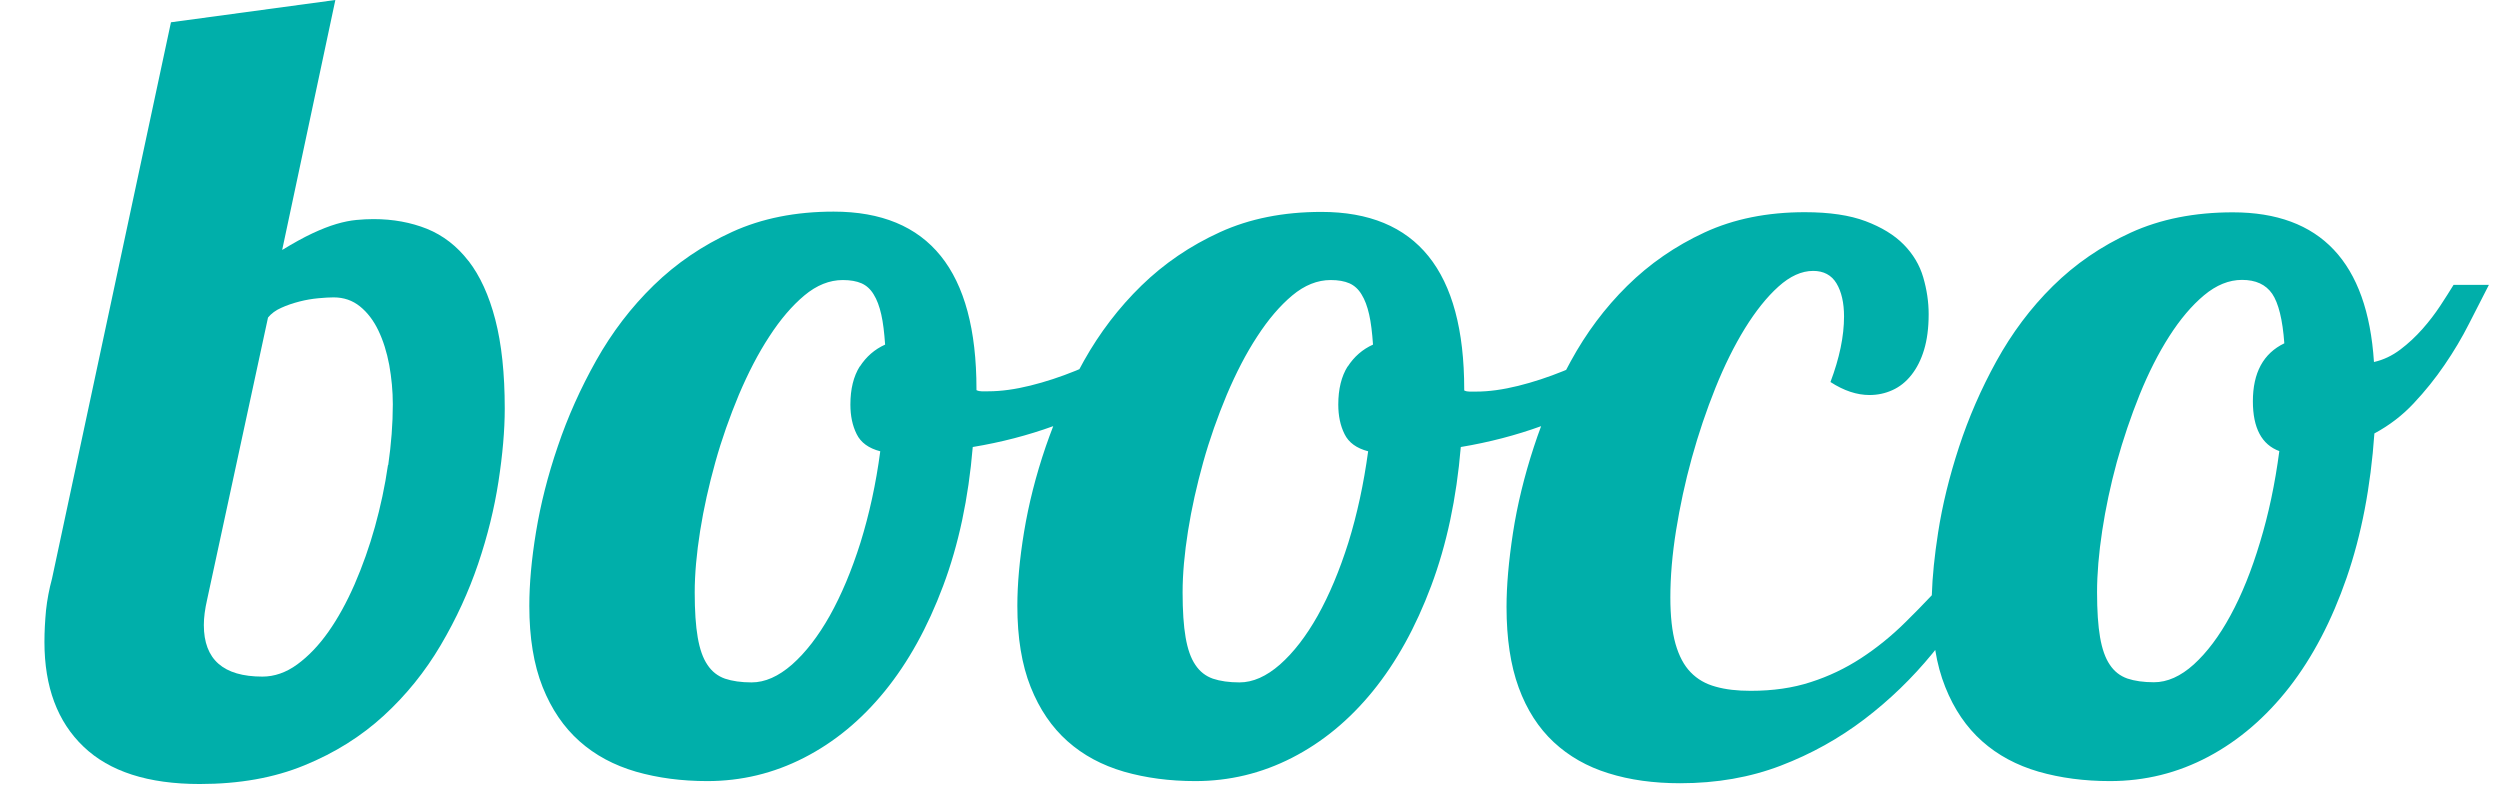
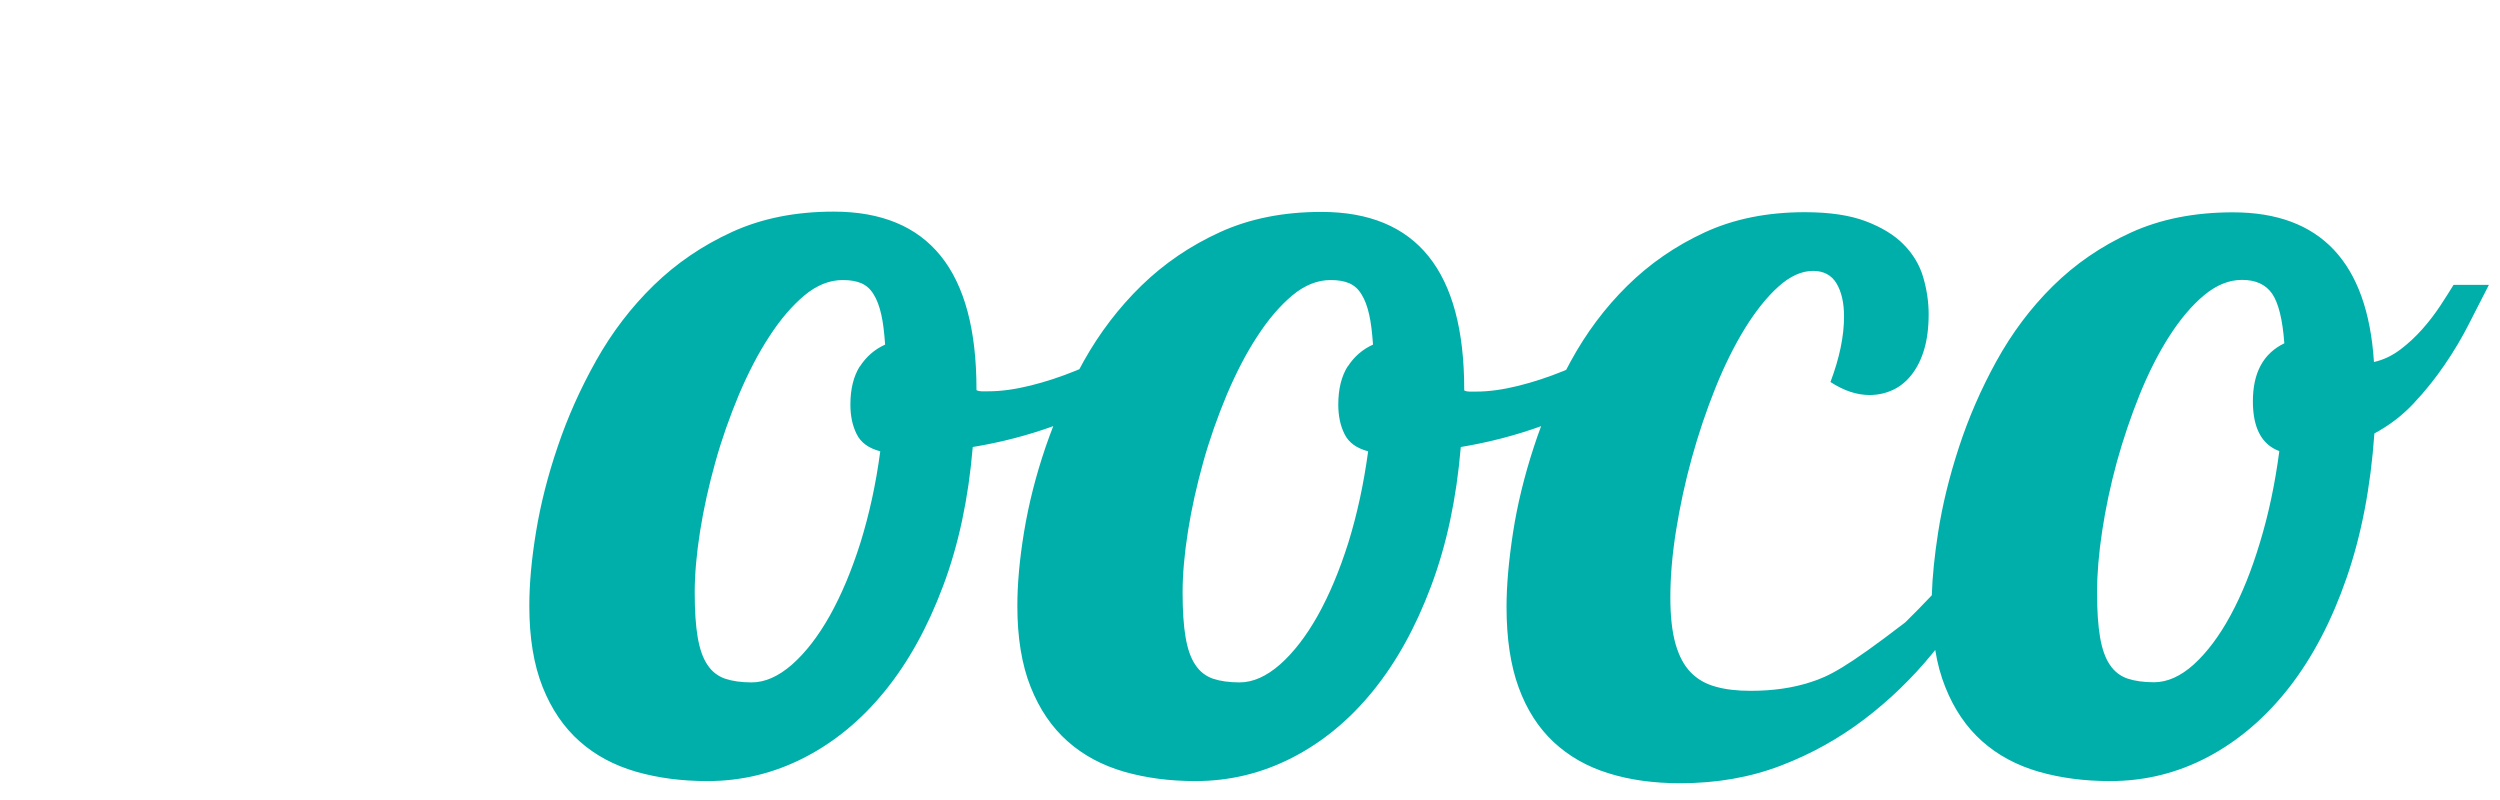
<svg xmlns="http://www.w3.org/2000/svg" width="250" height="80" viewBox="0 0 250 80" fill="none">
-   <path d="M46.858 26.11C45.7 24.61 44.313 23.539 42.698 22.882C41.083 22.239 39.31 21.91 37.352 21.91C36.809 21.91 36.237 21.939 35.636 21.996C35.036 22.053 34.378 22.182 33.649 22.396C32.92 22.61 32.12 22.925 31.233 23.339C30.347 23.753 29.346 24.31 28.217 24.996L33.535 0L17.096 2.228L5.202 57.861C4.916 58.918 4.716 59.975 4.602 61.032C4.502 62.104 4.444 63.161 4.444 64.203C4.444 68.688 5.745 72.173 8.347 74.659C10.949 77.158 14.823 78.401 19.969 78.401C23.914 78.401 27.402 77.787 30.447 76.53C33.492 75.287 36.122 73.63 38.367 71.573C40.611 69.517 42.512 67.16 44.07 64.517C45.629 61.875 46.872 59.161 47.816 56.376C48.759 53.591 49.431 50.848 49.846 48.163C50.26 45.464 50.475 43.035 50.475 40.864C50.475 37.351 50.16 34.394 49.531 31.966C48.902 29.538 48.002 27.581 46.844 26.081L46.858 26.11ZM38.795 46.521C38.495 48.62 38.052 50.663 37.495 52.677C36.937 54.676 36.251 56.605 35.465 58.419C34.664 60.247 33.792 61.832 32.834 63.189C31.877 64.546 30.833 65.632 29.718 66.446C28.603 67.26 27.431 67.66 26.244 67.66C22.328 67.66 20.384 65.946 20.384 62.504C20.384 61.746 20.498 60.889 20.712 59.961L26.802 31.752C27.131 31.352 27.574 31.023 28.131 30.78C28.689 30.523 29.289 30.323 29.947 30.152C30.604 29.981 31.233 29.881 31.848 29.823C32.463 29.766 32.963 29.738 33.363 29.738C34.378 29.738 35.25 30.038 35.994 30.638C36.737 31.238 37.352 32.037 37.838 33.051C38.324 34.066 38.681 35.208 38.924 36.494C39.153 37.779 39.282 39.093 39.282 40.422C39.282 42.378 39.124 44.407 38.824 46.492L38.795 46.521Z" fill="#00AFAA" />
-   <path d="M245.301 28.575C244.972 29.118 244.543 29.789 244.029 30.575C243.5 31.375 242.913 32.146 242.242 32.903C241.57 33.66 240.841 34.346 240.026 34.96C239.211 35.574 238.339 35.988 237.396 36.202C236.752 26.218 232.035 21.233 223.286 21.233C219.455 21.233 216.053 21.905 213.08 23.262C210.106 24.619 207.519 26.404 205.289 28.604C203.059 30.803 201.186 33.317 199.642 36.117C198.098 38.916 196.855 41.787 195.897 44.715C194.939 47.643 194.239 50.486 193.81 53.257C193.453 55.556 193.238 57.642 193.181 59.527C192.295 60.47 191.408 61.37 190.522 62.241C189.135 63.612 187.649 64.812 186.091 65.826C184.532 66.84 182.86 67.64 181.073 68.211C179.286 68.797 177.285 69.082 175.069 69.082C173.725 69.082 172.567 68.954 171.567 68.668C170.566 68.397 169.737 67.925 169.065 67.226C168.393 66.54 167.893 65.583 167.55 64.383C167.207 63.169 167.035 61.627 167.035 59.741C167.035 57.684 167.221 55.456 167.607 53.042C167.993 50.643 168.508 48.229 169.179 45.801C169.851 43.373 170.638 41.044 171.538 38.802C172.439 36.559 173.425 34.574 174.497 32.831C175.569 31.103 176.684 29.703 177.842 28.661C179 27.618 180.158 27.09 181.316 27.09C182.36 27.09 183.146 27.504 183.646 28.332C184.146 29.161 184.404 30.275 184.404 31.646C184.404 33.631 183.946 35.817 183.046 38.202C184.389 39.073 185.69 39.502 186.948 39.502C187.749 39.502 188.506 39.345 189.235 39.016C189.965 38.688 190.594 38.188 191.137 37.502C191.68 36.817 192.109 35.974 192.409 34.974C192.709 33.974 192.866 32.803 192.866 31.418C192.866 30.189 192.681 28.961 192.323 27.732C191.966 26.504 191.308 25.404 190.365 24.447C189.421 23.49 188.149 22.719 186.562 22.119C184.976 21.519 182.946 21.219 180.487 21.219C176.727 21.219 173.382 21.891 170.452 23.247C167.521 24.604 164.948 26.39 162.718 28.589C160.488 30.789 158.615 33.303 157.072 36.131C156.914 36.417 156.757 36.702 156.614 36.988C156.528 37.031 156.443 37.059 156.343 37.102C154.827 37.716 153.312 38.216 151.811 38.588C150.31 38.959 148.909 39.159 147.608 39.159H146.936C146.765 39.159 146.593 39.13 146.422 39.045V38.931C146.422 27.104 141.661 21.191 132.141 21.191C128.338 21.191 124.965 21.862 121.991 23.219C119.018 24.576 116.402 26.361 114.143 28.561C111.885 30.761 109.969 33.274 108.397 36.074C108.24 36.359 108.082 36.645 107.939 36.916C107.811 36.974 107.682 37.031 107.568 37.074C106.052 37.688 104.537 38.188 103.036 38.559C101.535 38.931 100.134 39.13 98.833 39.13H98.162C97.99 39.13 97.833 39.102 97.647 39.016V38.902C97.647 27.075 92.887 21.162 83.366 21.162C79.564 21.162 76.19 21.833 73.217 23.19C70.243 24.547 67.627 26.333 65.369 28.532C63.11 30.732 61.194 33.246 59.622 36.045C58.05 38.845 56.763 41.716 55.777 44.644C54.776 47.572 54.061 50.414 53.604 53.185C53.146 55.956 52.932 58.413 52.932 60.584C52.932 63.769 53.375 66.469 54.261 68.697C55.148 70.925 56.377 72.725 57.95 74.124C59.522 75.524 61.395 76.524 63.596 77.167C65.783 77.795 68.171 78.109 70.729 78.109C74.132 78.109 77.348 77.338 80.393 75.781C83.438 74.224 86.125 72.01 88.484 69.111C90.828 66.226 92.772 62.712 94.316 58.584C95.86 54.471 96.846 49.843 97.275 44.701C100.12 44.23 102.793 43.53 105.323 42.616C105.066 43.287 104.809 43.972 104.58 44.644C103.579 47.572 102.865 50.414 102.407 53.185C101.95 55.956 101.735 58.413 101.735 60.584C101.735 63.769 102.178 66.469 103.065 68.697C103.951 70.925 105.18 72.725 106.753 74.124C108.325 75.524 110.198 76.524 112.399 77.167C114.587 77.795 116.974 78.109 119.533 78.109C122.935 78.109 126.151 77.338 129.196 75.781C132.241 74.224 134.928 72.01 137.287 69.111C139.632 66.226 141.576 62.712 143.12 58.584C144.663 54.471 145.65 49.843 146.079 44.701C148.909 44.23 151.582 43.53 154.112 42.616C153.855 43.301 153.612 44.001 153.383 44.701C152.426 47.629 151.725 50.5 151.296 53.299C150.868 56.099 150.653 58.57 150.653 60.698C150.653 63.84 151.053 66.526 151.868 68.754C152.683 70.982 153.855 72.796 155.37 74.21C156.886 75.624 158.715 76.667 160.845 77.324C162.975 77.995 165.377 78.324 168.007 78.324C171.667 78.324 175.012 77.738 178.071 76.567C181.13 75.396 183.918 73.839 186.434 71.925C188.95 70.011 191.208 67.826 193.224 65.369C193.324 65.24 193.424 65.112 193.524 64.997C193.738 66.354 194.082 67.583 194.525 68.697C195.411 70.925 196.64 72.725 198.213 74.124C199.785 75.524 201.658 76.524 203.859 77.167C206.046 77.795 208.434 78.109 210.993 78.109C214.509 78.109 217.783 77.295 220.842 75.667C223.901 74.039 226.589 71.725 228.933 68.725C231.263 65.726 233.179 62.069 234.665 57.77C236.152 53.471 237.067 48.657 237.439 43.344C238.925 42.544 240.24 41.544 241.37 40.33C242.513 39.116 243.543 37.831 244.457 36.488C245.387 35.131 246.201 33.76 246.902 32.374C247.602 30.989 248.274 29.689 248.889 28.489H245.358L245.301 28.575ZM85.982 36.631C85.353 37.631 85.039 38.902 85.039 40.459C85.039 41.573 85.239 42.558 85.668 43.415C86.082 44.258 86.868 44.83 88.026 45.129C87.597 48.386 86.926 51.428 86.054 54.242C85.167 57.056 84.138 59.498 82.98 61.569C81.822 63.626 80.564 65.254 79.206 66.454C77.848 67.64 76.504 68.24 75.161 68.24C74.117 68.24 73.231 68.111 72.502 67.868C71.773 67.611 71.187 67.154 70.744 66.483C70.286 65.812 69.972 64.897 69.772 63.74C69.571 62.584 69.471 61.084 69.471 59.241C69.471 57.399 69.657 55.342 70.014 53.085C70.372 50.828 70.886 48.543 71.53 46.229C72.173 43.915 72.974 41.673 73.888 39.473C74.818 37.288 75.818 35.345 76.933 33.646C78.034 31.946 79.206 30.575 80.436 29.546C81.665 28.518 82.952 28.004 84.281 28.004C85.039 28.004 85.668 28.118 86.154 28.332C86.64 28.547 87.054 28.918 87.369 29.446C87.698 29.975 87.941 30.632 88.126 31.446C88.312 32.26 88.427 33.26 88.512 34.46C87.469 34.931 86.625 35.66 85.982 36.659V36.631ZM134.771 36.631C134.142 37.631 133.828 38.902 133.828 40.459C133.828 41.573 134.028 42.558 134.457 43.415C134.871 44.258 135.658 44.83 136.815 45.129C136.372 48.386 135.715 51.428 134.843 54.242C133.956 57.056 132.927 59.498 131.769 61.569C130.611 63.626 129.353 65.254 127.995 66.454C126.637 67.64 125.294 68.24 123.95 68.24C122.906 68.24 122.02 68.111 121.291 67.868C120.562 67.611 119.976 67.154 119.533 66.483C119.075 65.812 118.761 64.897 118.561 63.74C118.36 62.584 118.26 61.084 118.26 59.241C118.26 57.399 118.446 55.342 118.804 53.085C119.161 50.828 119.676 48.543 120.319 46.229C120.962 43.915 121.763 41.673 122.678 39.473C123.607 37.288 124.607 35.345 125.722 33.646C126.823 31.946 127.995 30.575 129.225 29.546C130.454 28.518 131.741 28.004 133.07 28.004C133.828 28.004 134.457 28.118 134.943 28.332C135.429 28.547 135.843 28.918 136.158 29.446C136.487 29.975 136.73 30.632 136.915 31.446C137.101 32.26 137.216 33.26 137.301 34.46C136.258 34.931 135.415 35.66 134.771 36.659V36.631ZM227.932 45.115C227.503 48.372 226.86 51.414 226.002 54.228C225.159 57.042 224.173 59.484 223.043 61.555C221.928 63.612 220.699 65.24 219.384 66.44C218.069 67.626 216.739 68.225 215.395 68.225C214.352 68.225 213.466 68.097 212.737 67.854C212.008 67.597 211.421 67.14 210.978 66.469C210.521 65.797 210.206 64.883 210.006 63.726C209.806 62.569 209.706 61.069 209.706 59.227C209.706 57.385 209.878 55.328 210.221 53.071C210.564 50.814 211.05 48.529 211.679 46.215C212.322 43.901 213.08 41.659 213.966 39.459C214.852 37.274 215.839 35.331 216.925 33.631C218.011 31.932 219.169 30.561 220.399 29.532C221.628 28.504 222.9 27.989 224.201 27.989C225.574 27.989 226.574 28.447 227.218 29.375C227.847 30.303 228.261 31.946 228.433 34.331C226.331 35.345 225.288 37.274 225.288 40.13C225.288 42.801 226.174 44.472 227.947 45.115H227.932Z" fill="#00AFAA" />
+   <path d="M245.301 28.575C244.972 29.118 244.543 29.789 244.029 30.575C243.5 31.375 242.913 32.146 242.242 32.903C241.57 33.66 240.841 34.346 240.026 34.96C239.211 35.574 238.339 35.988 237.396 36.202C236.752 26.218 232.035 21.233 223.286 21.233C219.455 21.233 216.053 21.905 213.08 23.262C210.106 24.619 207.519 26.404 205.289 28.604C203.059 30.803 201.186 33.317 199.642 36.117C198.098 38.916 196.855 41.787 195.897 44.715C194.939 47.643 194.239 50.486 193.81 53.257C193.453 55.556 193.238 57.642 193.181 59.527C192.295 60.47 191.408 61.37 190.522 62.241C184.532 66.84 182.86 67.64 181.073 68.211C179.286 68.797 177.285 69.082 175.069 69.082C173.725 69.082 172.567 68.954 171.567 68.668C170.566 68.397 169.737 67.925 169.065 67.226C168.393 66.54 167.893 65.583 167.55 64.383C167.207 63.169 167.035 61.627 167.035 59.741C167.035 57.684 167.221 55.456 167.607 53.042C167.993 50.643 168.508 48.229 169.179 45.801C169.851 43.373 170.638 41.044 171.538 38.802C172.439 36.559 173.425 34.574 174.497 32.831C175.569 31.103 176.684 29.703 177.842 28.661C179 27.618 180.158 27.09 181.316 27.09C182.36 27.09 183.146 27.504 183.646 28.332C184.146 29.161 184.404 30.275 184.404 31.646C184.404 33.631 183.946 35.817 183.046 38.202C184.389 39.073 185.69 39.502 186.948 39.502C187.749 39.502 188.506 39.345 189.235 39.016C189.965 38.688 190.594 38.188 191.137 37.502C191.68 36.817 192.109 35.974 192.409 34.974C192.709 33.974 192.866 32.803 192.866 31.418C192.866 30.189 192.681 28.961 192.323 27.732C191.966 26.504 191.308 25.404 190.365 24.447C189.421 23.49 188.149 22.719 186.562 22.119C184.976 21.519 182.946 21.219 180.487 21.219C176.727 21.219 173.382 21.891 170.452 23.247C167.521 24.604 164.948 26.39 162.718 28.589C160.488 30.789 158.615 33.303 157.072 36.131C156.914 36.417 156.757 36.702 156.614 36.988C156.528 37.031 156.443 37.059 156.343 37.102C154.827 37.716 153.312 38.216 151.811 38.588C150.31 38.959 148.909 39.159 147.608 39.159H146.936C146.765 39.159 146.593 39.13 146.422 39.045V38.931C146.422 27.104 141.661 21.191 132.141 21.191C128.338 21.191 124.965 21.862 121.991 23.219C119.018 24.576 116.402 26.361 114.143 28.561C111.885 30.761 109.969 33.274 108.397 36.074C108.24 36.359 108.082 36.645 107.939 36.916C107.811 36.974 107.682 37.031 107.568 37.074C106.052 37.688 104.537 38.188 103.036 38.559C101.535 38.931 100.134 39.13 98.833 39.13H98.162C97.99 39.13 97.833 39.102 97.647 39.016V38.902C97.647 27.075 92.887 21.162 83.366 21.162C79.564 21.162 76.19 21.833 73.217 23.19C70.243 24.547 67.627 26.333 65.369 28.532C63.11 30.732 61.194 33.246 59.622 36.045C58.05 38.845 56.763 41.716 55.777 44.644C54.776 47.572 54.061 50.414 53.604 53.185C53.146 55.956 52.932 58.413 52.932 60.584C52.932 63.769 53.375 66.469 54.261 68.697C55.148 70.925 56.377 72.725 57.95 74.124C59.522 75.524 61.395 76.524 63.596 77.167C65.783 77.795 68.171 78.109 70.729 78.109C74.132 78.109 77.348 77.338 80.393 75.781C83.438 74.224 86.125 72.01 88.484 69.111C90.828 66.226 92.772 62.712 94.316 58.584C95.86 54.471 96.846 49.843 97.275 44.701C100.12 44.23 102.793 43.53 105.323 42.616C105.066 43.287 104.809 43.972 104.58 44.644C103.579 47.572 102.865 50.414 102.407 53.185C101.95 55.956 101.735 58.413 101.735 60.584C101.735 63.769 102.178 66.469 103.065 68.697C103.951 70.925 105.18 72.725 106.753 74.124C108.325 75.524 110.198 76.524 112.399 77.167C114.587 77.795 116.974 78.109 119.533 78.109C122.935 78.109 126.151 77.338 129.196 75.781C132.241 74.224 134.928 72.01 137.287 69.111C139.632 66.226 141.576 62.712 143.12 58.584C144.663 54.471 145.65 49.843 146.079 44.701C148.909 44.23 151.582 43.53 154.112 42.616C153.855 43.301 153.612 44.001 153.383 44.701C152.426 47.629 151.725 50.5 151.296 53.299C150.868 56.099 150.653 58.57 150.653 60.698C150.653 63.84 151.053 66.526 151.868 68.754C152.683 70.982 153.855 72.796 155.37 74.21C156.886 75.624 158.715 76.667 160.845 77.324C162.975 77.995 165.377 78.324 168.007 78.324C171.667 78.324 175.012 77.738 178.071 76.567C181.13 75.396 183.918 73.839 186.434 71.925C188.95 70.011 191.208 67.826 193.224 65.369C193.324 65.24 193.424 65.112 193.524 64.997C193.738 66.354 194.082 67.583 194.525 68.697C195.411 70.925 196.64 72.725 198.213 74.124C199.785 75.524 201.658 76.524 203.859 77.167C206.046 77.795 208.434 78.109 210.993 78.109C214.509 78.109 217.783 77.295 220.842 75.667C223.901 74.039 226.589 71.725 228.933 68.725C231.263 65.726 233.179 62.069 234.665 57.77C236.152 53.471 237.067 48.657 237.439 43.344C238.925 42.544 240.24 41.544 241.37 40.33C242.513 39.116 243.543 37.831 244.457 36.488C245.387 35.131 246.201 33.76 246.902 32.374C247.602 30.989 248.274 29.689 248.889 28.489H245.358L245.301 28.575ZM85.982 36.631C85.353 37.631 85.039 38.902 85.039 40.459C85.039 41.573 85.239 42.558 85.668 43.415C86.082 44.258 86.868 44.83 88.026 45.129C87.597 48.386 86.926 51.428 86.054 54.242C85.167 57.056 84.138 59.498 82.98 61.569C81.822 63.626 80.564 65.254 79.206 66.454C77.848 67.64 76.504 68.24 75.161 68.24C74.117 68.24 73.231 68.111 72.502 67.868C71.773 67.611 71.187 67.154 70.744 66.483C70.286 65.812 69.972 64.897 69.772 63.74C69.571 62.584 69.471 61.084 69.471 59.241C69.471 57.399 69.657 55.342 70.014 53.085C70.372 50.828 70.886 48.543 71.53 46.229C72.173 43.915 72.974 41.673 73.888 39.473C74.818 37.288 75.818 35.345 76.933 33.646C78.034 31.946 79.206 30.575 80.436 29.546C81.665 28.518 82.952 28.004 84.281 28.004C85.039 28.004 85.668 28.118 86.154 28.332C86.64 28.547 87.054 28.918 87.369 29.446C87.698 29.975 87.941 30.632 88.126 31.446C88.312 32.26 88.427 33.26 88.512 34.46C87.469 34.931 86.625 35.66 85.982 36.659V36.631ZM134.771 36.631C134.142 37.631 133.828 38.902 133.828 40.459C133.828 41.573 134.028 42.558 134.457 43.415C134.871 44.258 135.658 44.83 136.815 45.129C136.372 48.386 135.715 51.428 134.843 54.242C133.956 57.056 132.927 59.498 131.769 61.569C130.611 63.626 129.353 65.254 127.995 66.454C126.637 67.64 125.294 68.24 123.95 68.24C122.906 68.24 122.02 68.111 121.291 67.868C120.562 67.611 119.976 67.154 119.533 66.483C119.075 65.812 118.761 64.897 118.561 63.74C118.36 62.584 118.26 61.084 118.26 59.241C118.26 57.399 118.446 55.342 118.804 53.085C119.161 50.828 119.676 48.543 120.319 46.229C120.962 43.915 121.763 41.673 122.678 39.473C123.607 37.288 124.607 35.345 125.722 33.646C126.823 31.946 127.995 30.575 129.225 29.546C130.454 28.518 131.741 28.004 133.07 28.004C133.828 28.004 134.457 28.118 134.943 28.332C135.429 28.547 135.843 28.918 136.158 29.446C136.487 29.975 136.73 30.632 136.915 31.446C137.101 32.26 137.216 33.26 137.301 34.46C136.258 34.931 135.415 35.66 134.771 36.659V36.631ZM227.932 45.115C227.503 48.372 226.86 51.414 226.002 54.228C225.159 57.042 224.173 59.484 223.043 61.555C221.928 63.612 220.699 65.24 219.384 66.44C218.069 67.626 216.739 68.225 215.395 68.225C214.352 68.225 213.466 68.097 212.737 67.854C212.008 67.597 211.421 67.14 210.978 66.469C210.521 65.797 210.206 64.883 210.006 63.726C209.806 62.569 209.706 61.069 209.706 59.227C209.706 57.385 209.878 55.328 210.221 53.071C210.564 50.814 211.05 48.529 211.679 46.215C212.322 43.901 213.08 41.659 213.966 39.459C214.852 37.274 215.839 35.331 216.925 33.631C218.011 31.932 219.169 30.561 220.399 29.532C221.628 28.504 222.9 27.989 224.201 27.989C225.574 27.989 226.574 28.447 227.218 29.375C227.847 30.303 228.261 31.946 228.433 34.331C226.331 35.345 225.288 37.274 225.288 40.13C225.288 42.801 226.174 44.472 227.947 45.115H227.932Z" fill="#00AFAA" />
</svg>